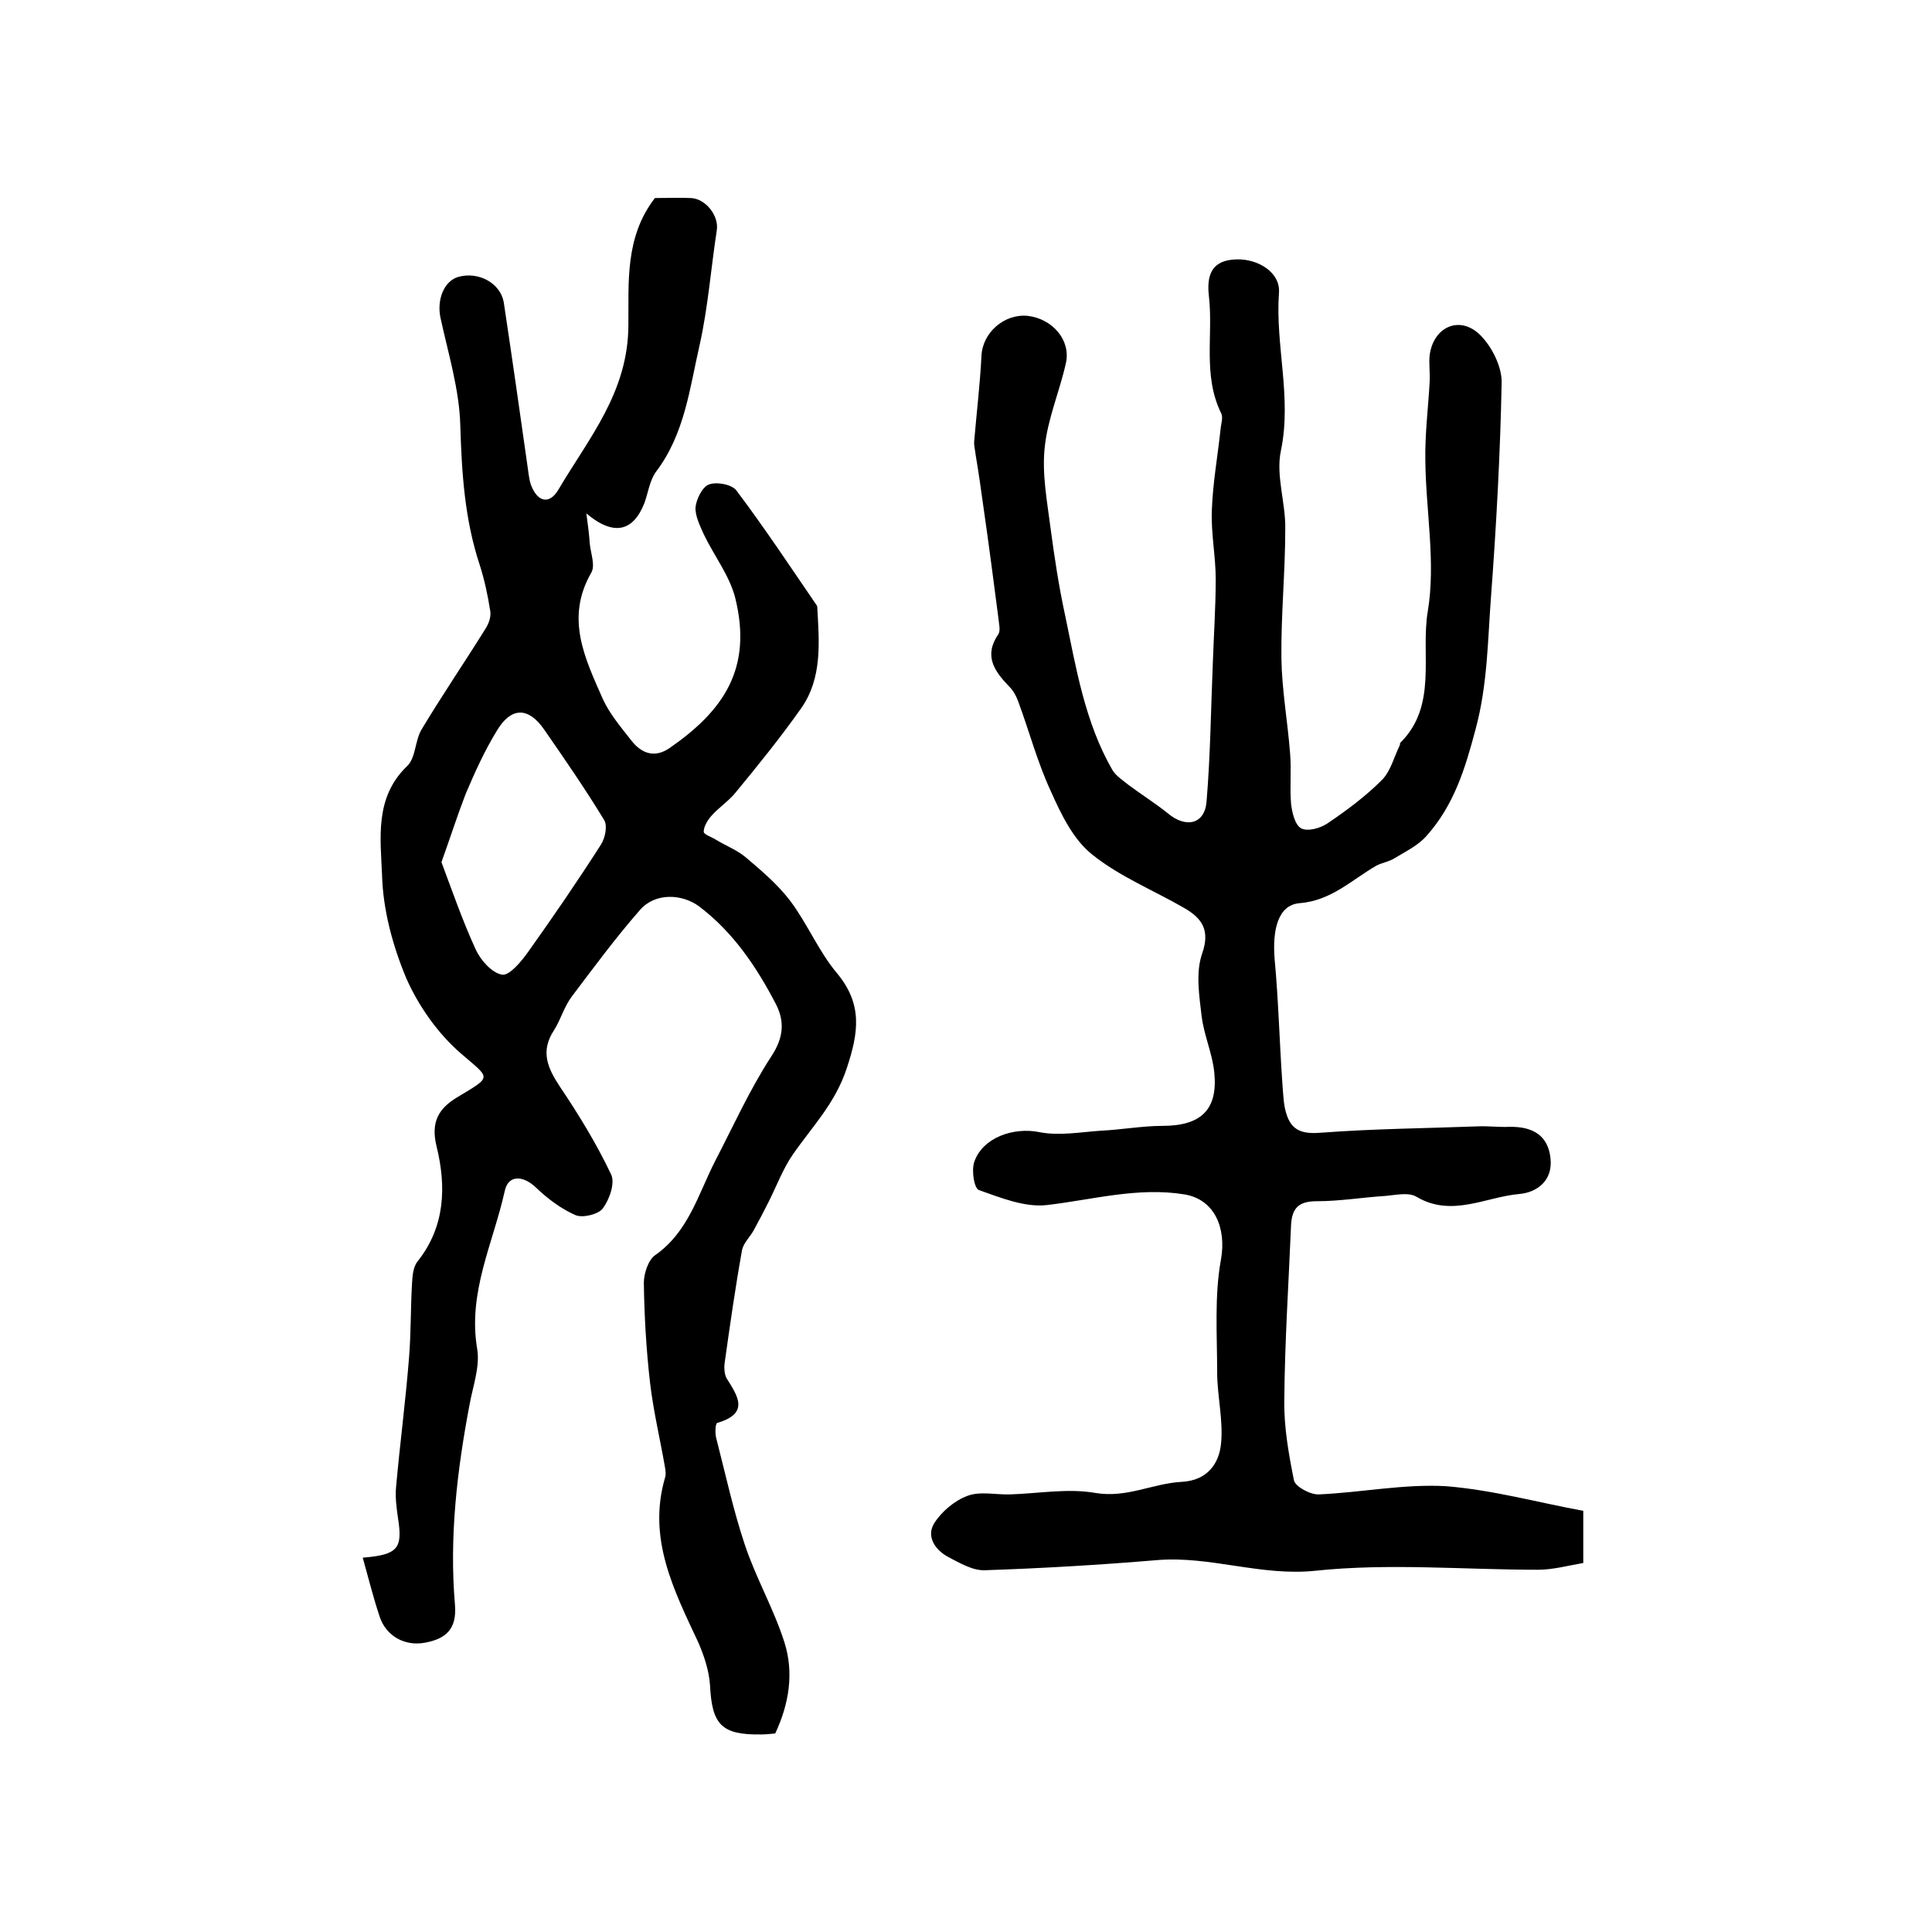
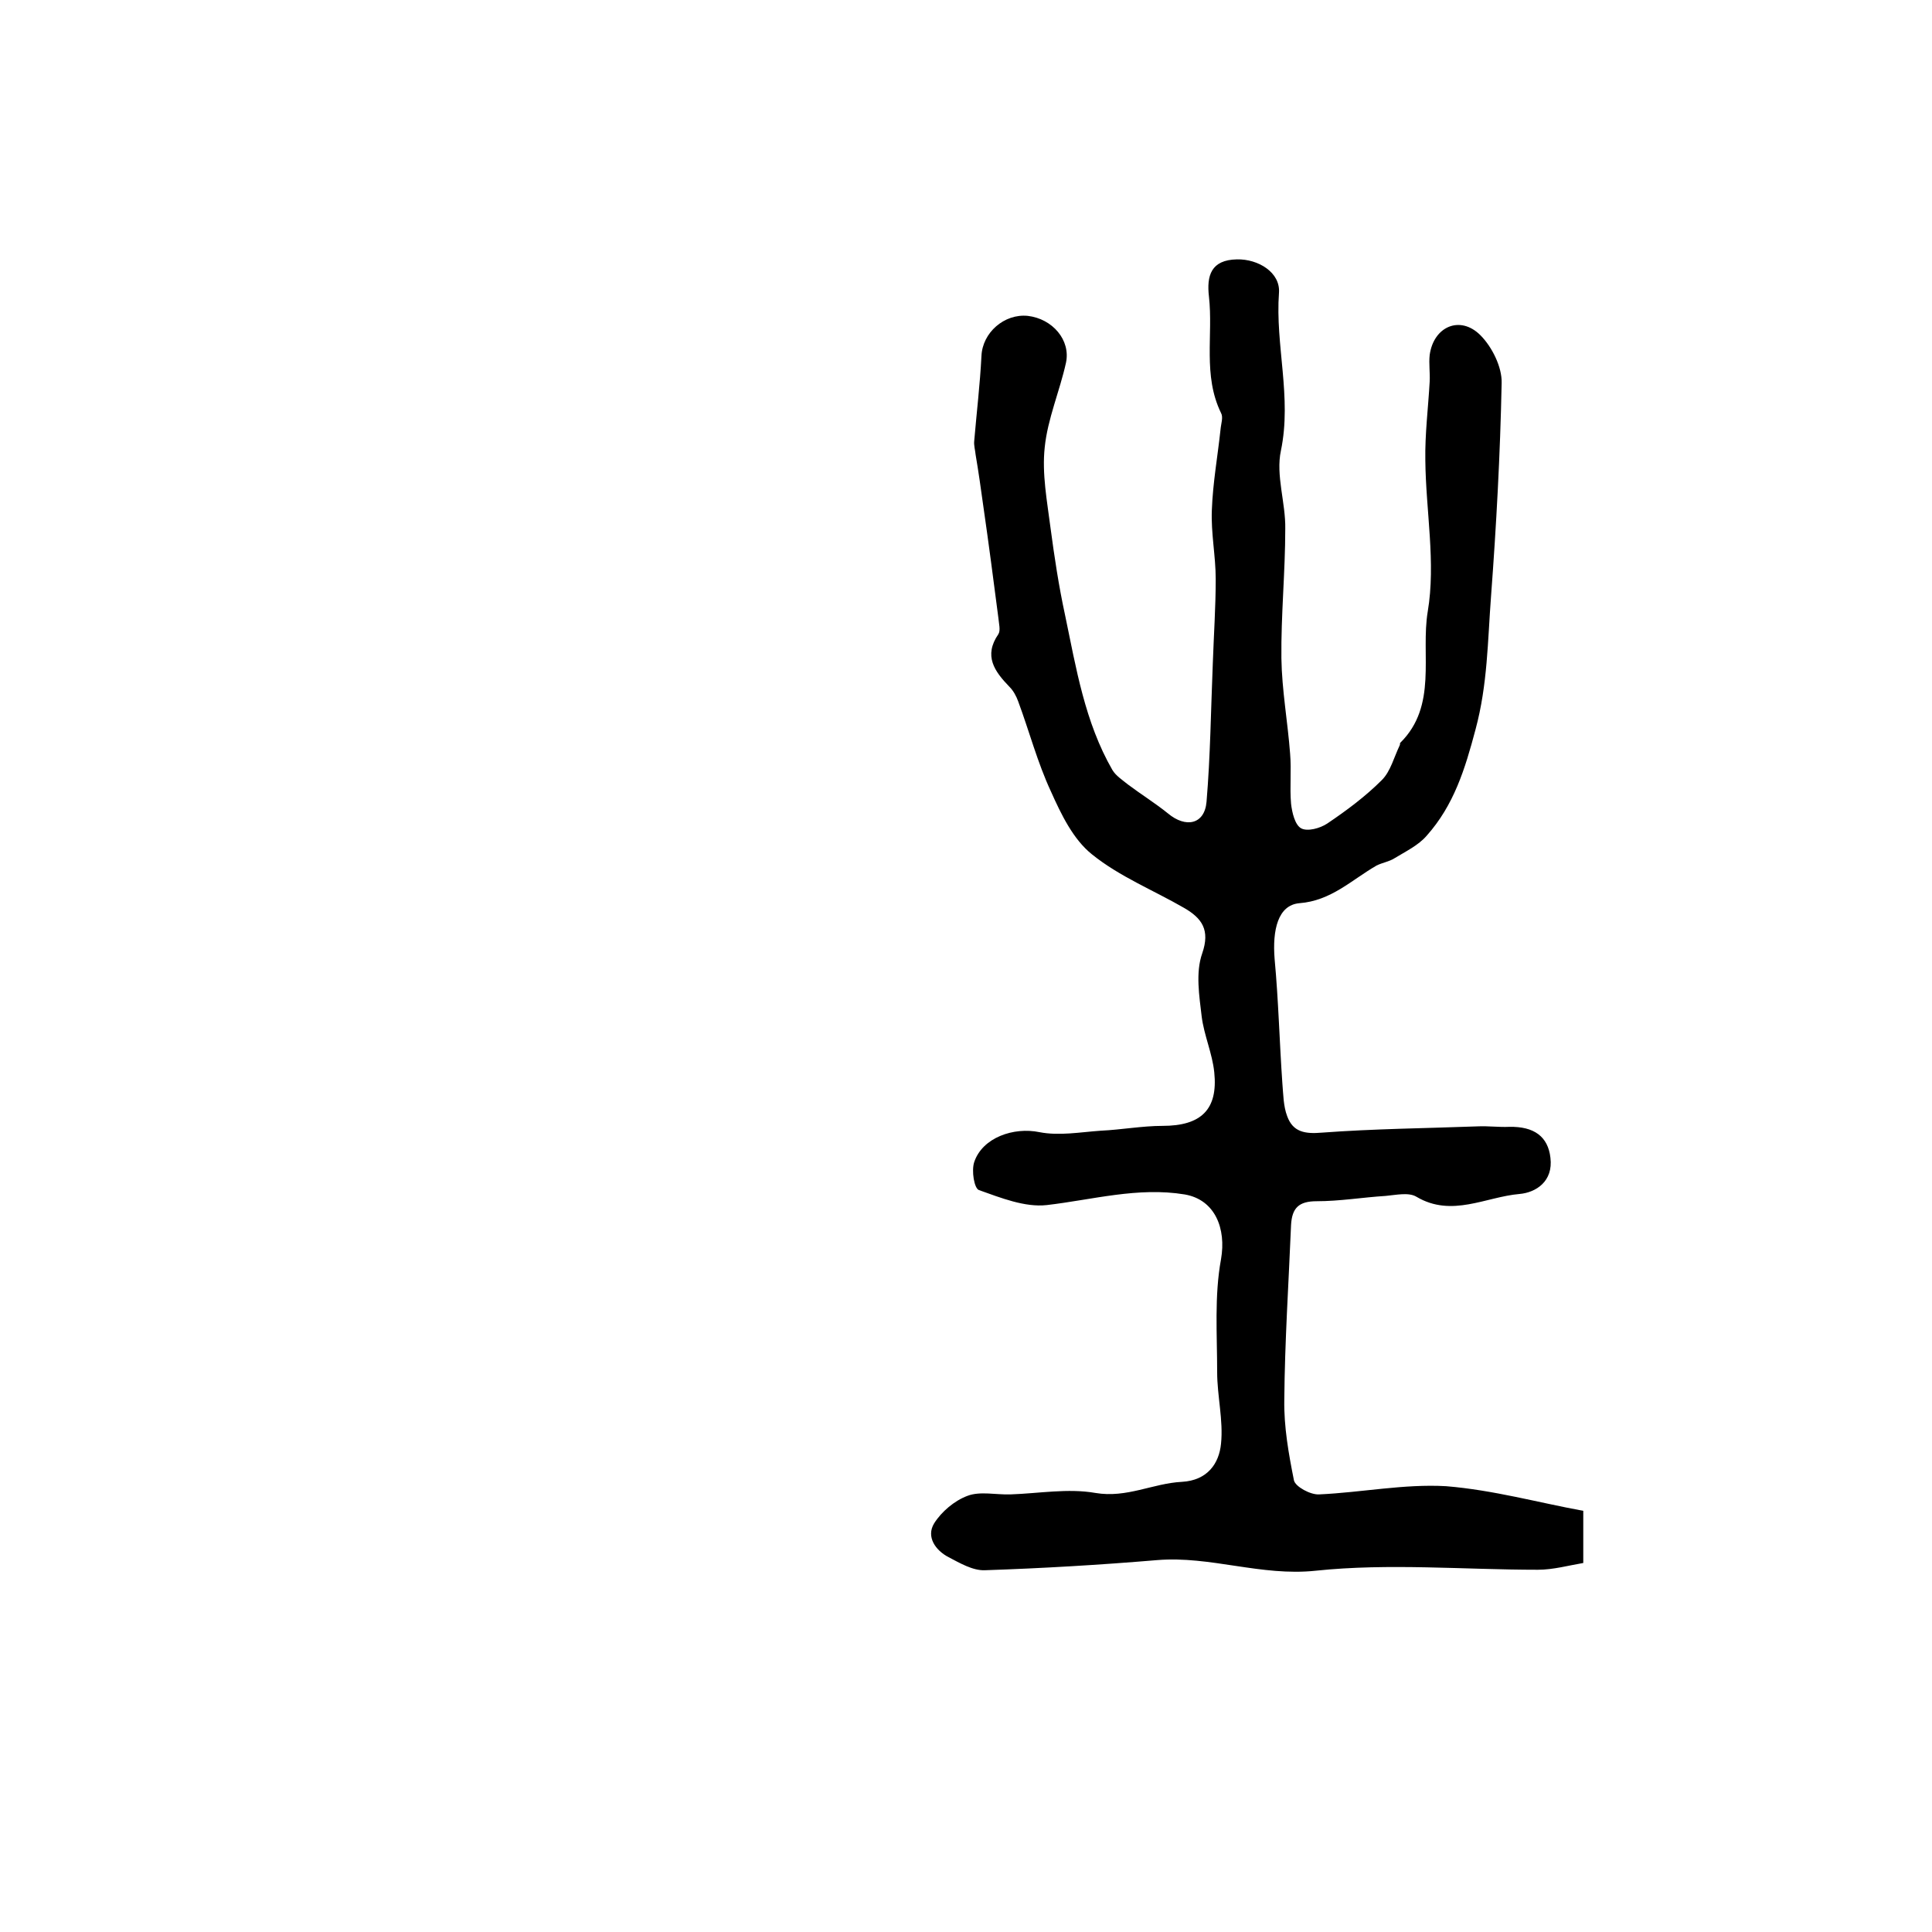
<svg xmlns="http://www.w3.org/2000/svg" version="1.1" id="图层_1" x="0px" y="0px" viewBox="0 0 400 400" style="enable-background:new 0 0 400 400;" xml:space="preserve">
  <style type="text/css">
	.st0{fill:#FFFFFF;}
</style>
  <g>
-     <path d="M135.6,41c2.4,0,4.9-0.1,7.4,0c3.1,0.1,5.9,3.7,5.4,6.7c-1.2,7.8-1.8,15.8-3.5,23.5c-2.1,9.1-3.1,18.6-9.1,26.5   c-1.3,1.8-1.6,4.3-2.4,6.5c-2.3,5.8-6.3,6.9-12,2.1c0.4,2.9,0.6,4.6,0.7,6.2c0.2,2.1,1.2,4.6,0.3,6.1c-5.4,9.4-1.3,17.7,2.4,26.1   c1.4,3.1,3.8,5.9,5.9,8.6c2.1,2.7,4.8,3.7,7.9,1.6c11.1-7.7,17.3-16.4,13.6-31.2c-1.2-4.6-4.4-8.7-6.5-13.1   c-0.8-1.8-1.8-3.8-1.7-5.6c0.2-1.7,1.4-4.2,2.8-4.7c1.6-0.6,4.8,0,5.7,1.3c5.8,7.7,11.1,15.7,16.5,23.6c0.1,0.1,0.2,0.3,0.2,0.4   c0.4,7.3,1.1,14.7-3.3,21c-4.3,6.1-9,11.9-13.7,17.6c-1.4,1.7-3.4,3-4.9,4.7c-0.8,0.9-1.6,2.2-1.6,3.3c0,0.6,1.7,1.1,2.6,1.7   c2,1.2,4.3,2.1,6.1,3.6c3.3,2.8,6.6,5.6,9.2,9c3.6,4.8,5.9,10.5,9.7,15c5.3,6.4,4.5,12.2,2,19.7c-2.4,7.3-7.2,12.1-11.2,17.9   c-2,2.9-3.3,6.4-4.9,9.6c-1,2-2.1,4.1-3.2,6.1c-0.8,1.4-2.2,2.7-2.4,4.2c-1.4,7.8-2.5,15.6-3.6,23.4c-0.1,0.9,0,2.1,0.4,2.9   c2.3,3.7,4.9,7.3-1.9,9.3c-0.4,0.1-0.5,2.2-0.2,3.2c1.9,7.4,3.5,14.8,5.9,22c2.3,6.9,6,13.3,8.2,20.2c2,6.3,1,12.7-1.9,18.9   c-1.1,0.1-2,0.2-3,0.2c-8.1,0.1-10.1-2-10.5-10.2c-0.2-3-1.2-6-2.4-8.8c-5.1-10.9-10.6-21.6-6.9-34.2c0.2-0.6,0.1-1.3,0-2   c-1-5.8-2.4-11.6-3.1-17.5c-0.8-6.9-1.2-13.9-1.3-20.8c0-1.9,0.9-4.7,2.3-5.7c6.9-4.8,8.9-12.5,12.4-19.4   c3.8-7.3,7.2-14.9,11.7-21.8c2.5-3.8,2.8-7.1,1-10.7c-4-7.7-8.8-14.9-15.9-20.3c-3.6-2.7-9.2-2.9-12.3,0.7   c-5,5.7-9.5,11.8-14.1,17.9c-1.6,2.1-2.3,4.8-3.7,7c-2.9,4.4-1.3,7.9,1.3,11.8c3.9,5.8,7.5,11.7,10.5,18c0.9,1.8-0.3,5.2-1.7,7.1   c-0.9,1.2-4.1,2-5.6,1.4c-3-1.3-5.8-3.4-8.2-5.7c-2.7-2.6-5.8-2.7-6.5,0.7c-2.4,10.8-7.7,21-5.7,32.7c0.6,3.7-0.9,7.7-1.6,11.6   c-2.6,13.7-4.2,27.5-3,41.4c0.4,5-1.9,7-6.2,7.8c-4.2,0.8-8.1-1.4-9.4-5.4c-1.3-3.9-2.3-7.9-3.5-12.2c7.3-0.6,8.3-1.9,7.3-8.2   c-0.3-2.1-0.6-4.3-0.4-6.4c0.8-9,2-18,2.7-27c0.4-5,0.3-10,0.6-15.1c0.1-1.6,0.2-3.5,1.2-4.7c5.7-7.2,5.9-15.5,3.9-23.7   c-1.3-5.2,0.5-8,4.4-10.3c7.3-4.4,6.7-3.7,0.5-9.1c-4.7-4.1-8.7-9.8-11.2-15.5c-2.8-6.7-4.8-14.1-5-21.3   c-0.3-7.6-1.6-16.1,5.2-22.6c1.8-1.7,1.6-5.3,3-7.6c4.2-7,8.9-13.9,13.2-20.8c0.7-1.1,1.2-2.5,1-3.7c-0.5-3.2-1.2-6.5-2.2-9.6   c-3.1-9.4-3.7-18.9-4-28.8c-0.2-7.5-2.5-14.9-4.1-22.3c-0.8-3.7,0.7-7.7,3.8-8.5c4.1-1.1,8.6,1.3,9.3,5.3   c1.7,11.3,3.3,22.5,4.9,33.8c0.2,1.3,0.3,2.7,0.7,3.9c1.3,3.6,3.8,4.3,5.7,1.1c6.3-10.7,14.5-20.2,14.5-34.2   C130.2,58.7,129.3,49.1,135.6,41z M91.4,178.5c2.1,5.6,4.3,12,7.1,18.1c1,2.2,3.4,4.9,5.5,5.2c1.5,0.2,4-2.8,5.4-4.8   c5.2-7.3,10.2-14.6,15-22.1c0.9-1.4,1.4-3.9,0.7-5.1c-3.9-6.4-8.1-12.5-12.4-18.7c-3.3-4.8-6.9-4.8-9.9,0.3   c-2.5,4.1-4.5,8.5-6.4,13C94.7,168.8,93.3,173.2,91.4,178.5z" />
    <path d="M327.8,312.8c0,4,0,7,0,10.8c-3,0.5-6.2,1.4-9.4,1.4c-15.3,0-30.8-1.4-46,0.2c-11.3,1.2-21.8-3.1-32.8-2.2   c-11.9,1-23.8,1.7-35.7,2.1c-2.5,0.1-5.2-1.5-7.5-2.7c-2.7-1.4-4.7-4.2-3-7c1.5-2.4,4.2-4.7,6.9-5.7c2.6-1,5.9-0.2,8.9-0.3   c5.9-0.2,11.9-1.3,17.6-0.3c6.5,1.1,11.9-2,17.9-2.3c5.3-0.3,7.7-3.8,8.1-7.9c0.5-4.8-0.8-9.9-0.8-14.8c0-7.8-0.6-15.8,0.8-23.4   c1.1-6.3-1.2-12.3-7.5-13.4c-9.7-1.6-19.1,1.1-28.6,2.2c-4.5,0.5-9.5-1.5-14-3.1c-1-0.3-1.6-4-1-5.8c1.7-5.1,8.2-7.3,13.5-6.2   c4.1,0.8,8.4,0,12.7-0.3c4.3-0.2,8.6-1,12.8-1c8,0,11.5-3.4,10.7-11.1c-0.4-3.9-2.1-7.6-2.6-11.5c-0.5-4.3-1.3-9.1,0.1-13.1   c1.7-4.9-0.1-7.3-3.7-9.4c-6.4-3.7-13.4-6.5-19.1-11.1c-3.9-3.1-6.4-8.3-8.5-13c-2.8-6-4.5-12.5-6.8-18.7c-0.4-1.1-1-2.2-1.8-3   c-3.1-3.2-5.4-6.4-2.3-10.9c0.5-0.8,0.1-2.2,0-3.4c-1-7.7-2-15.4-3.1-23c-0.5-3.6-1-7.2-1.6-10.7c-0.1-1-0.4-2-0.3-2.9   c0.5-5.9,1.2-11.7,1.5-17.6c0.2-4.8,4.7-8.8,9.6-8.3c5.1,0.6,8.9,5,7.9,9.7c-1.3,5.9-3.8,11.6-4.4,17.5c-0.6,5.5,0.5,11.2,1.2,16.7   c0.8,6,1.7,12,3,18c2.3,11,4.1,22.2,9.8,32.1c0.7,1.2,2.1,2.1,3.2,3c2.8,2.1,5.7,3.9,8.3,6c3.7,3.1,7.6,2.3,8-2.4   c0.8-9.5,0.9-19.1,1.3-28.7c0.2-5.8,0.6-11.6,0.6-17.4c0-4.8-1-9.5-0.8-14.3c0.2-5.6,1.2-11.1,1.8-16.7c0.1-1.2,0.6-2.5,0.1-3.4   c-3.8-7.8-1.6-16.1-2.5-24.1c-0.5-4.3,0.4-7.6,5.8-7.7c4.4-0.1,9,2.7,8.7,6.9c-0.8,10.9,2.7,21.6,0.4,32.7   c-1.1,5.1,1,10.8,0.9,16.2c0,8.9-0.9,17.9-0.8,26.8c0.1,6.6,1.3,13.1,1.8,19.7c0.3,3.5-0.1,7,0.2,10.4c0.2,1.8,0.8,4.4,2.1,5.1   c1.3,0.7,3.9,0,5.4-1c4-2.7,7.9-5.6,11.3-9c1.8-1.8,2.5-4.7,3.7-7.2c0.1-0.1,0-0.4,0.1-0.5c7.8-7.7,4.2-18.2,5.7-27.2   c1.7-10.1-0.4-20.8-0.5-31.3c-0.1-5.4,0.6-10.9,0.9-16.3c0.1-1.8-0.2-3.7,0-5.5c0.8-5.9,6.3-8.3,10.5-4.1c2.4,2.4,4.5,6.6,4.4,9.9   c-0.3,14.8-1.1,29.5-2.2,44.2c-0.7,9.2-0.7,18.2-3.2,27.5c-2.2,8.3-4.5,15.7-10.1,22c-1.7,2-4.4,3.3-6.7,4.7   c-1.1,0.7-2.5,0.9-3.7,1.5c-5.2,3-9.4,7.3-16,7.8c-4.4,0.4-5.6,5.5-5.1,11.6c0.8,8.6,1,17.1,1.6,25.7c0.2,2.3,0.2,4.7,1,6.8   c1.2,3.3,3.7,3.7,7.2,3.4c10.7-0.8,21.5-0.9,32.3-1.3c2.1-0.1,4.3,0.2,6.5,0.1c5.1-0.1,8,2,8.5,6.4c0.6,4.9-3,7.2-6.4,7.5   c-7,0.6-14,4.9-21.3,0.6c-1.6-1-4.2-0.4-6.4-0.2c-4.8,0.3-9.5,1.1-14.3,1.1c-3.7,0-5.1,1.4-5.3,4.9c-0.5,12.1-1.3,24.1-1.4,36.2   c-0.1,5.6,0.9,11.2,2,16.7c0.3,1.3,3.4,3,5.2,2.9c8.8-0.4,17.6-2.2,26.3-1.7C309.2,308.5,318.5,311.1,327.8,312.8z" />
  </g>
</svg>